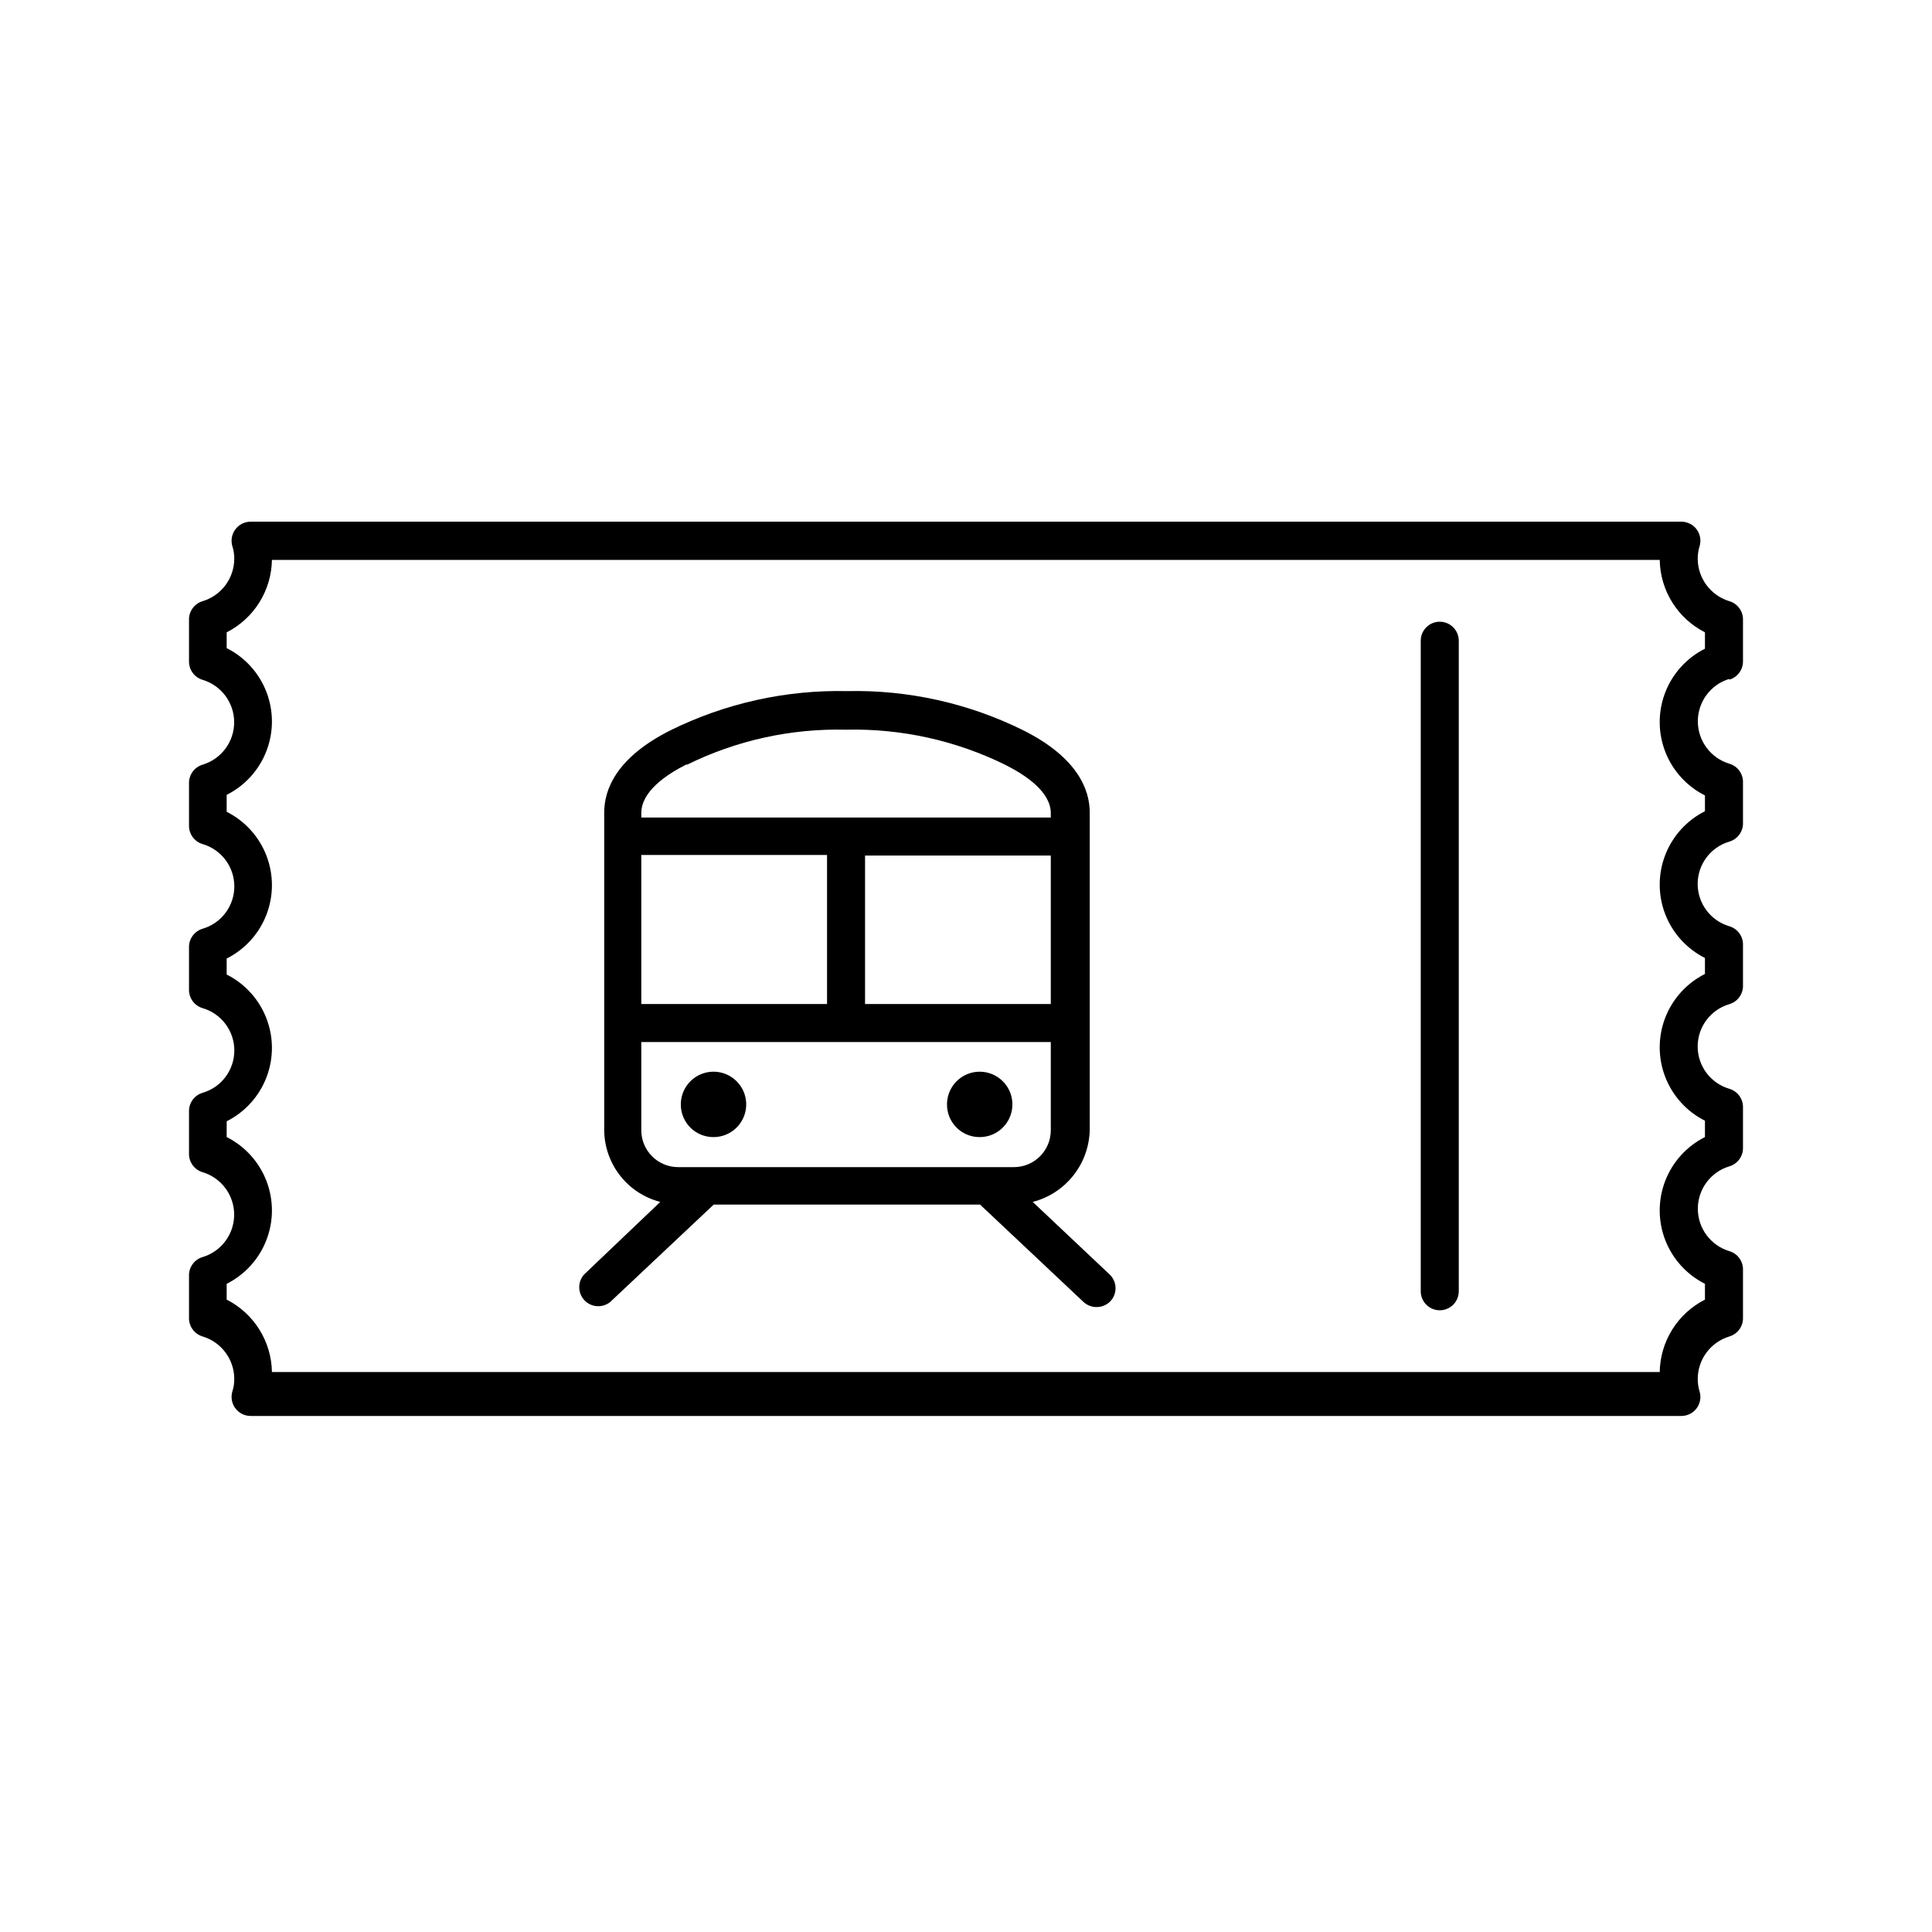
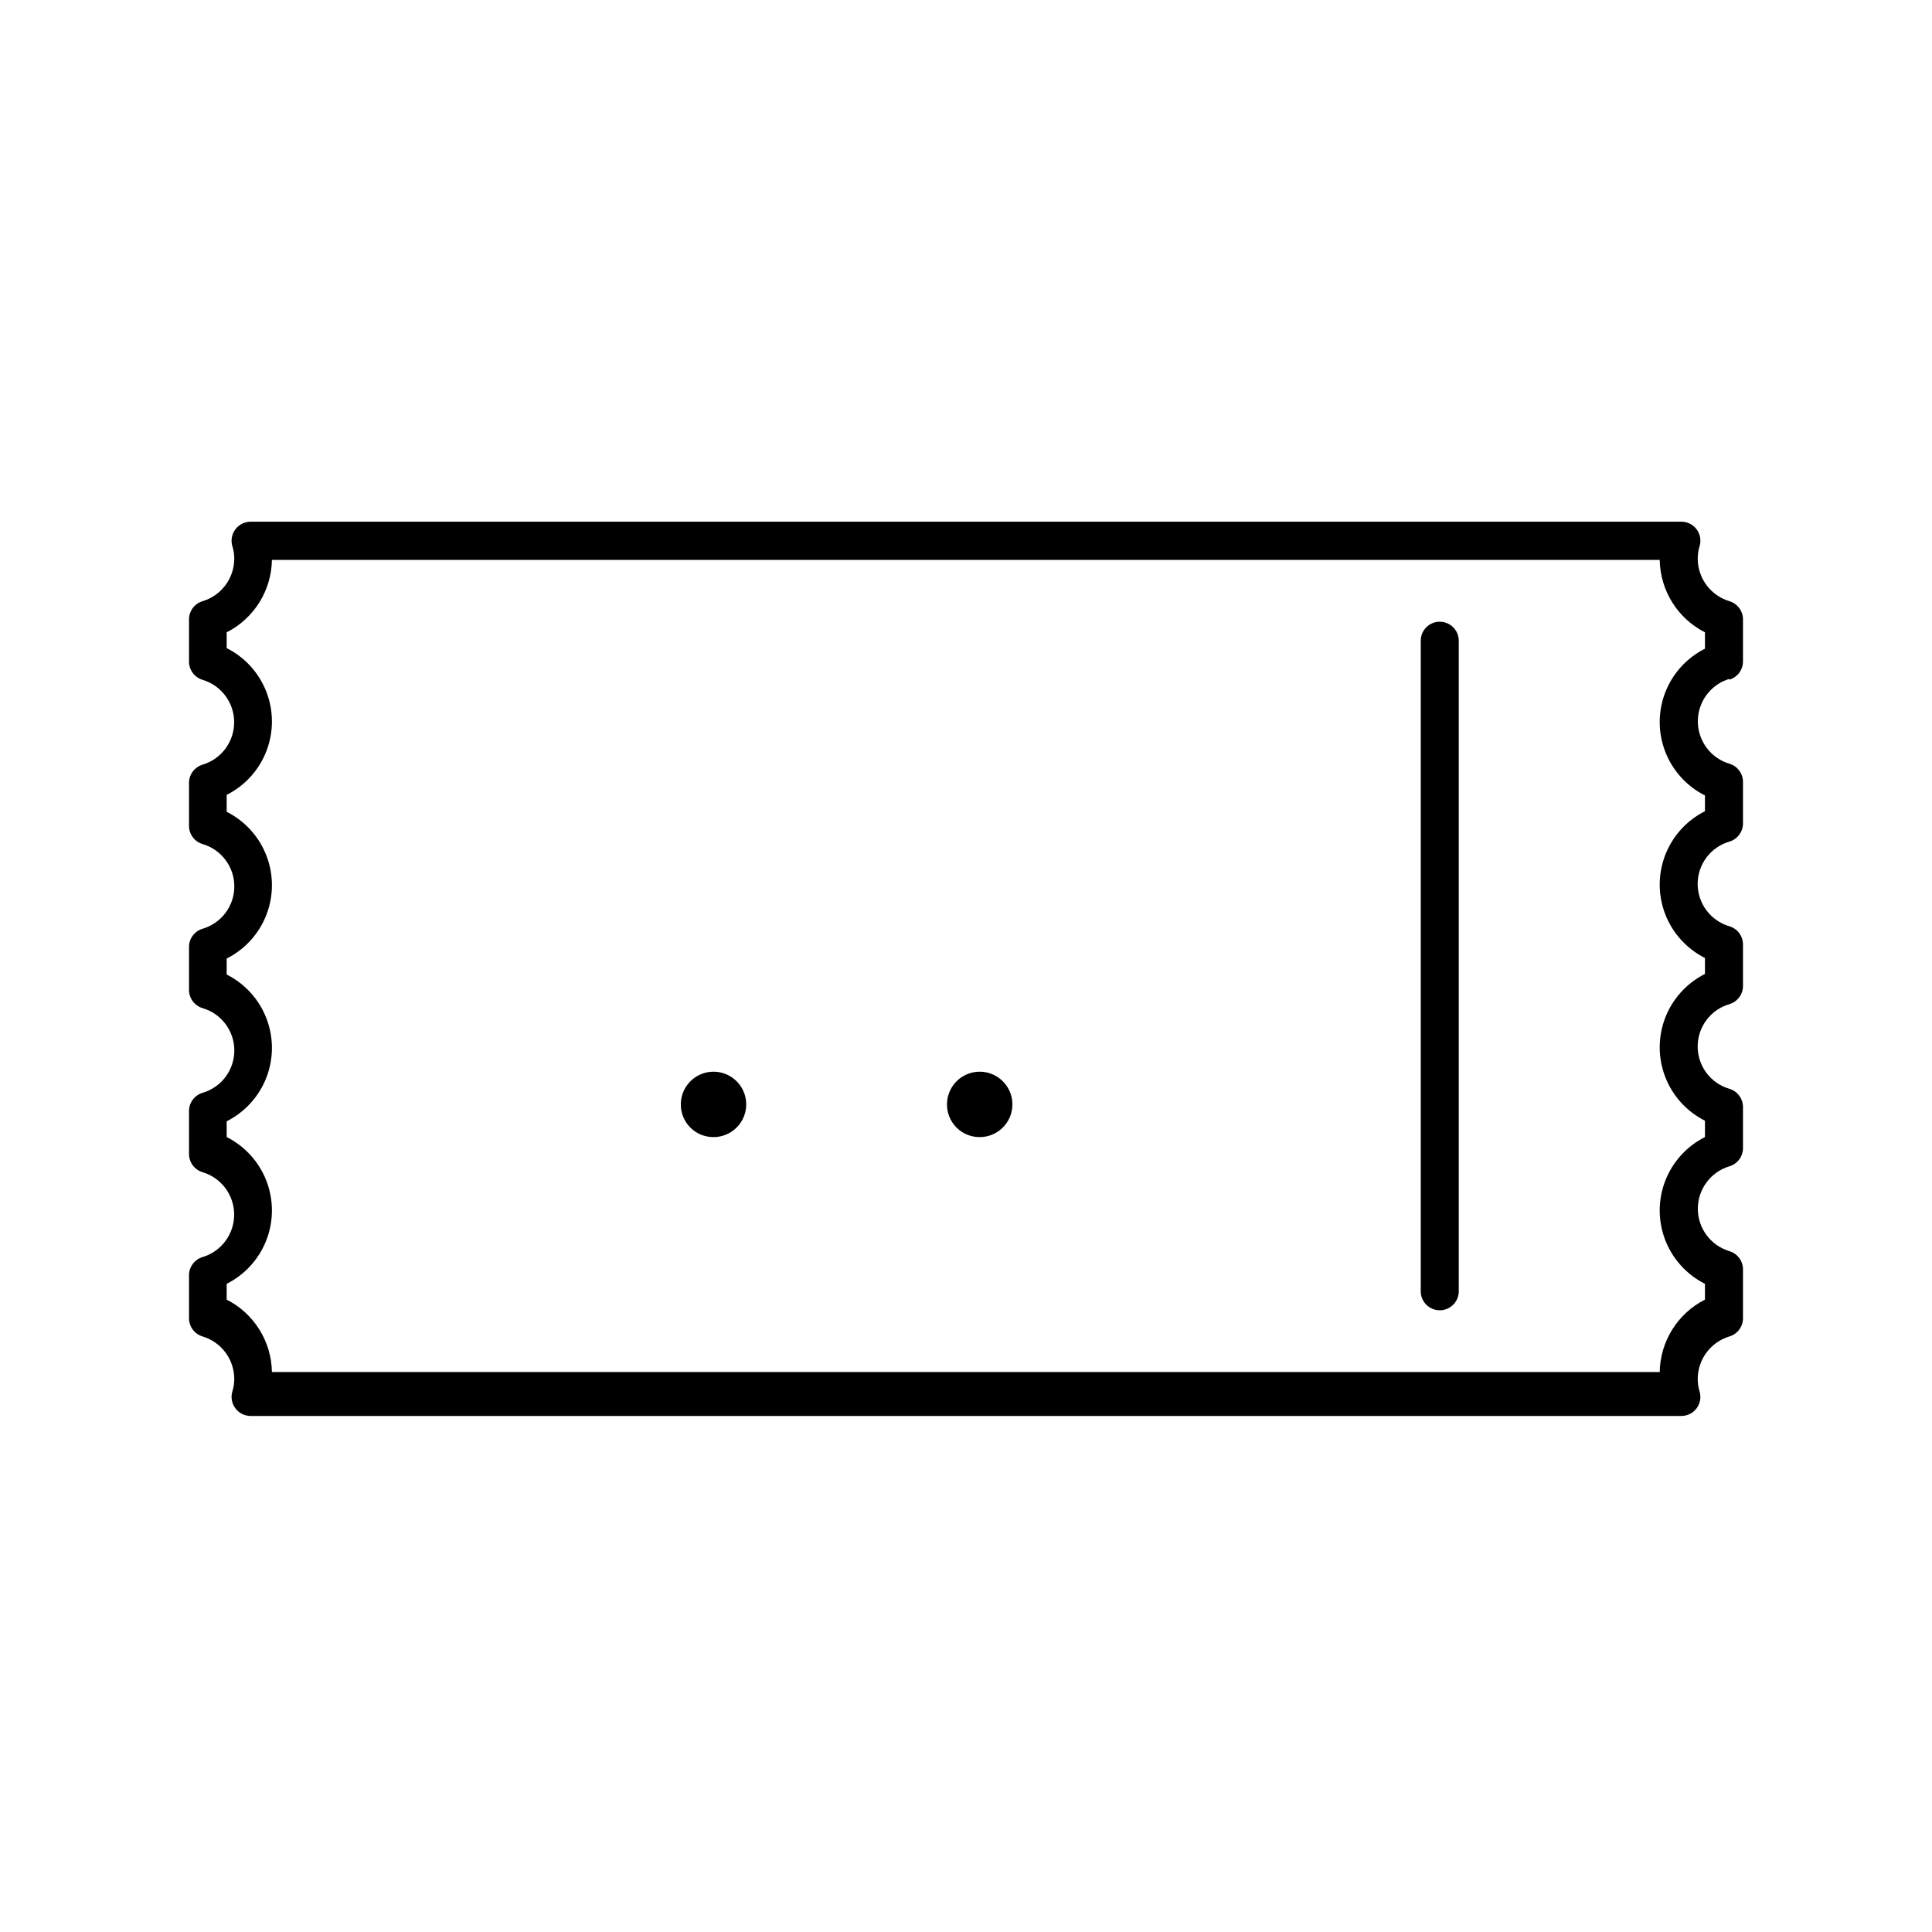
<svg xmlns="http://www.w3.org/2000/svg" fill="#000000" width="800px" height="800px" version="1.1" viewBox="144 144 512 512">
  <g>
    <path d="m602.28 324.12c2.133-0.621 3.606-2.566 3.629-4.785v-10.984c0.09-2.312-1.406-4.391-3.629-5.039-4.949-1.504-8.344-6.059-8.363-11.234-0.004-1.145 0.164-2.281 0.504-3.375 0.445-1.523 0.145-3.164-0.805-4.434-0.953-1.27-2.445-2.016-4.031-2.016h-379.17c-1.586 0-3.078 0.746-4.031 2.016-0.965 1.281-1.266 2.945-0.805 4.484 0.344 1.074 0.512 2.195 0.504 3.324-0.02 5.176-3.41 9.73-8.363 11.234-2.223 0.648-3.719 2.727-3.629 5.039v11.035c0.023 2.219 1.496 4.164 3.629 4.785 4.949 1.5 8.336 6.062 8.336 11.234s-3.387 9.734-8.336 11.234c-2.223 0.648-3.719 2.727-3.629 5.039v10.984c-0.09 2.312 1.406 4.391 3.629 5.035 4.969 1.469 8.379 6.031 8.379 11.211 0 5.18-3.41 9.742-8.379 11.211-2.223 0.645-3.719 2.723-3.629 5.035v10.984c-0.09 2.312 1.406 4.391 3.629 5.039 4.969 1.465 8.379 6.027 8.379 11.211 0 5.18-3.41 9.742-8.379 11.207-2.223 0.648-3.719 2.727-3.629 5.039v10.984c-0.09 2.312 1.406 4.391 3.629 5.035 4.949 1.5 8.336 6.062 8.336 11.238 0 5.172-3.387 9.734-8.336 11.234-2.223 0.645-3.719 2.723-3.629 5.035v10.984c-0.09 2.312 1.406 4.391 3.629 5.039 4.953 1.504 8.344 6.059 8.363 11.234 0.008 1.129-0.16 2.25-0.504 3.324-0.461 1.539-0.16 3.203 0.805 4.484 0.953 1.27 2.445 2.016 4.031 2.016h379.17c1.586 0 3.078-0.746 4.031-2.016 0.949-1.27 1.25-2.91 0.805-4.434-0.34-1.094-0.508-2.231-0.504-3.375 0.02-5.176 3.414-9.73 8.363-11.234 2.223-0.648 3.719-2.727 3.629-5.039v-12.543c0.09-2.316-1.406-4.394-3.629-5.039-4.949-1.5-8.336-6.062-8.336-11.234 0-5.172 3.387-9.738 8.336-11.234 2.223-0.648 3.719-2.727 3.629-5.039v-10.48c0.09-2.312-1.406-4.391-3.629-5.039-4.969-1.465-8.379-6.027-8.379-11.207 0-5.18 3.41-9.742 8.379-11.211 2.223-0.645 3.719-2.727 3.629-5.039v-10.578c0.09-2.312-1.406-4.391-3.629-5.039-4.969-1.469-8.379-6.031-8.379-11.211 0-5.18 3.41-9.742 8.379-11.207 2.223-0.648 3.719-2.727 3.629-5.039v-10.582c0.09-2.312-1.406-4.391-3.629-5.035-4.949-1.5-8.336-6.062-8.336-11.234 0-5.176 3.387-9.738 8.336-11.238zm-6.449-8.211c-4.828 2.426-8.582 6.566-10.531 11.609-1.945 5.043-1.945 10.629 0 15.672 1.949 5.047 5.703 9.184 10.531 11.613v4.18c-4.828 2.426-8.582 6.566-10.531 11.609-1.945 5.043-1.945 10.633 0 15.676 1.949 5.043 5.703 9.18 10.531 11.609v4.231c-4.828 2.43-8.582 6.566-10.531 11.609-1.945 5.047-1.945 10.633 0 15.676 1.949 5.043 5.703 9.184 10.531 11.609v4.332c-4.828 2.43-8.582 6.566-10.531 11.609-1.945 5.047-1.945 10.633 0 15.676 1.949 5.043 5.703 9.184 10.531 11.609v4.184c-3.555 1.805-6.551 4.547-8.664 7.93-2.113 3.383-3.262 7.277-3.324 11.266h-367.78c-0.062-3.988-1.215-7.883-3.328-11.266-2.113-3.383-5.109-6.125-8.664-7.93v-4.184c4.832-2.426 8.586-6.566 10.531-11.609 1.949-5.043 1.949-10.629 0-15.676-1.945-5.043-5.699-9.18-10.531-11.609v-4.18c4.832-2.43 8.586-6.566 10.531-11.609 1.949-5.043 1.949-10.633 0-15.676-1.945-5.043-5.699-9.184-10.531-11.609v-4.231c4.832-2.43 8.586-6.566 10.531-11.609 1.949-5.047 1.949-10.633 0-15.676-1.945-5.043-5.699-9.184-10.531-11.609v-4.484c4.832-2.43 8.586-6.566 10.531-11.609 1.949-5.043 1.949-10.633 0-15.676-1.945-5.043-5.699-9.184-10.531-11.609v-4.184c3.555-1.805 6.551-4.547 8.664-7.93 2.113-3.383 3.266-7.277 3.328-11.262h367.78c0.062 3.984 1.211 7.879 3.324 11.262 2.113 3.383 5.109 6.125 8.664 7.93z" />
    <path d="m525.55 308.76c-2.781 0-5.039 2.258-5.039 5.039v172.4c0 2.785 2.258 5.039 5.039 5.039 2.785 0 5.039-2.254 5.039-5.039v-172.4c0-1.336-0.531-2.617-1.477-3.562s-2.227-1.477-3.562-1.477z" />
    <path d="m332.99 445.34c3.504 0.043 6.688-2.031 8.066-5.254 1.379-3.223 0.68-6.957-1.77-9.465-2.449-2.508-6.168-3.293-9.418-1.988-3.254 1.305-5.402 4.438-5.445 7.941-0.039 2.305 0.844 4.527 2.453 6.172 1.609 1.648 3.809 2.582 6.113 2.594z" />
    <path d="m403.43 445.34c3.512 0.082 6.727-1.965 8.137-5.184s0.738-6.969-1.703-9.496-6.168-3.332-9.434-2.035-5.422 4.438-5.465 7.949c-0.039 2.285 0.828 4.492 2.414 6.137 1.59 1.645 3.766 2.59 6.051 2.629z" />
-     <path d="m417.68 462.52c4.266-1.098 8.051-3.566 10.781-7.023 2.731-3.457 4.25-7.715 4.332-12.121v-84.035c0-5.945-3.074-14.508-17.633-21.816v0.004c-14.504-7.18-30.527-10.742-46.703-10.379-16.191-0.348-32.23 3.211-46.754 10.379-14.559 7.305-17.582 15.871-17.582 21.816v84.031c0.004 4.387 1.469 8.648 4.16 12.113 2.688 3.465 6.453 5.938 10.699 7.031l-20.152 19.195c-1.785 1.949-1.762 4.945 0.055 6.867 1.812 1.918 4.805 2.113 6.848 0.441l27.406-25.797h70.586l27.406 25.797c0.941 0.879 2.188 1.367 3.477 1.359 1.391 0.008 2.719-0.559 3.68-1.562 1.883-2.035 1.773-5.207-0.254-7.106zm-103.73-52.445v-39.5h49.223v39.5zm59.297-39.348h49.223v39.348h-49.223zm-47.258-24.031c13.109-6.481 27.598-9.68 42.219-9.32 14.621-0.344 29.105 2.856 42.219 9.32 5.492 2.769 12.043 7.203 12.043 12.797v1.16h-108.52v-1.16c0-5.742 6.547-10.176 12.039-12.949zm-12.039 96.68v-23.223h108.52v23.375c0 5.398-4.375 9.773-9.773 9.773h-88.973c-2.621 0-5.129-1.051-6.965-2.914-1.84-1.867-2.852-4.391-2.809-7.012z" />
  </g>
</svg>